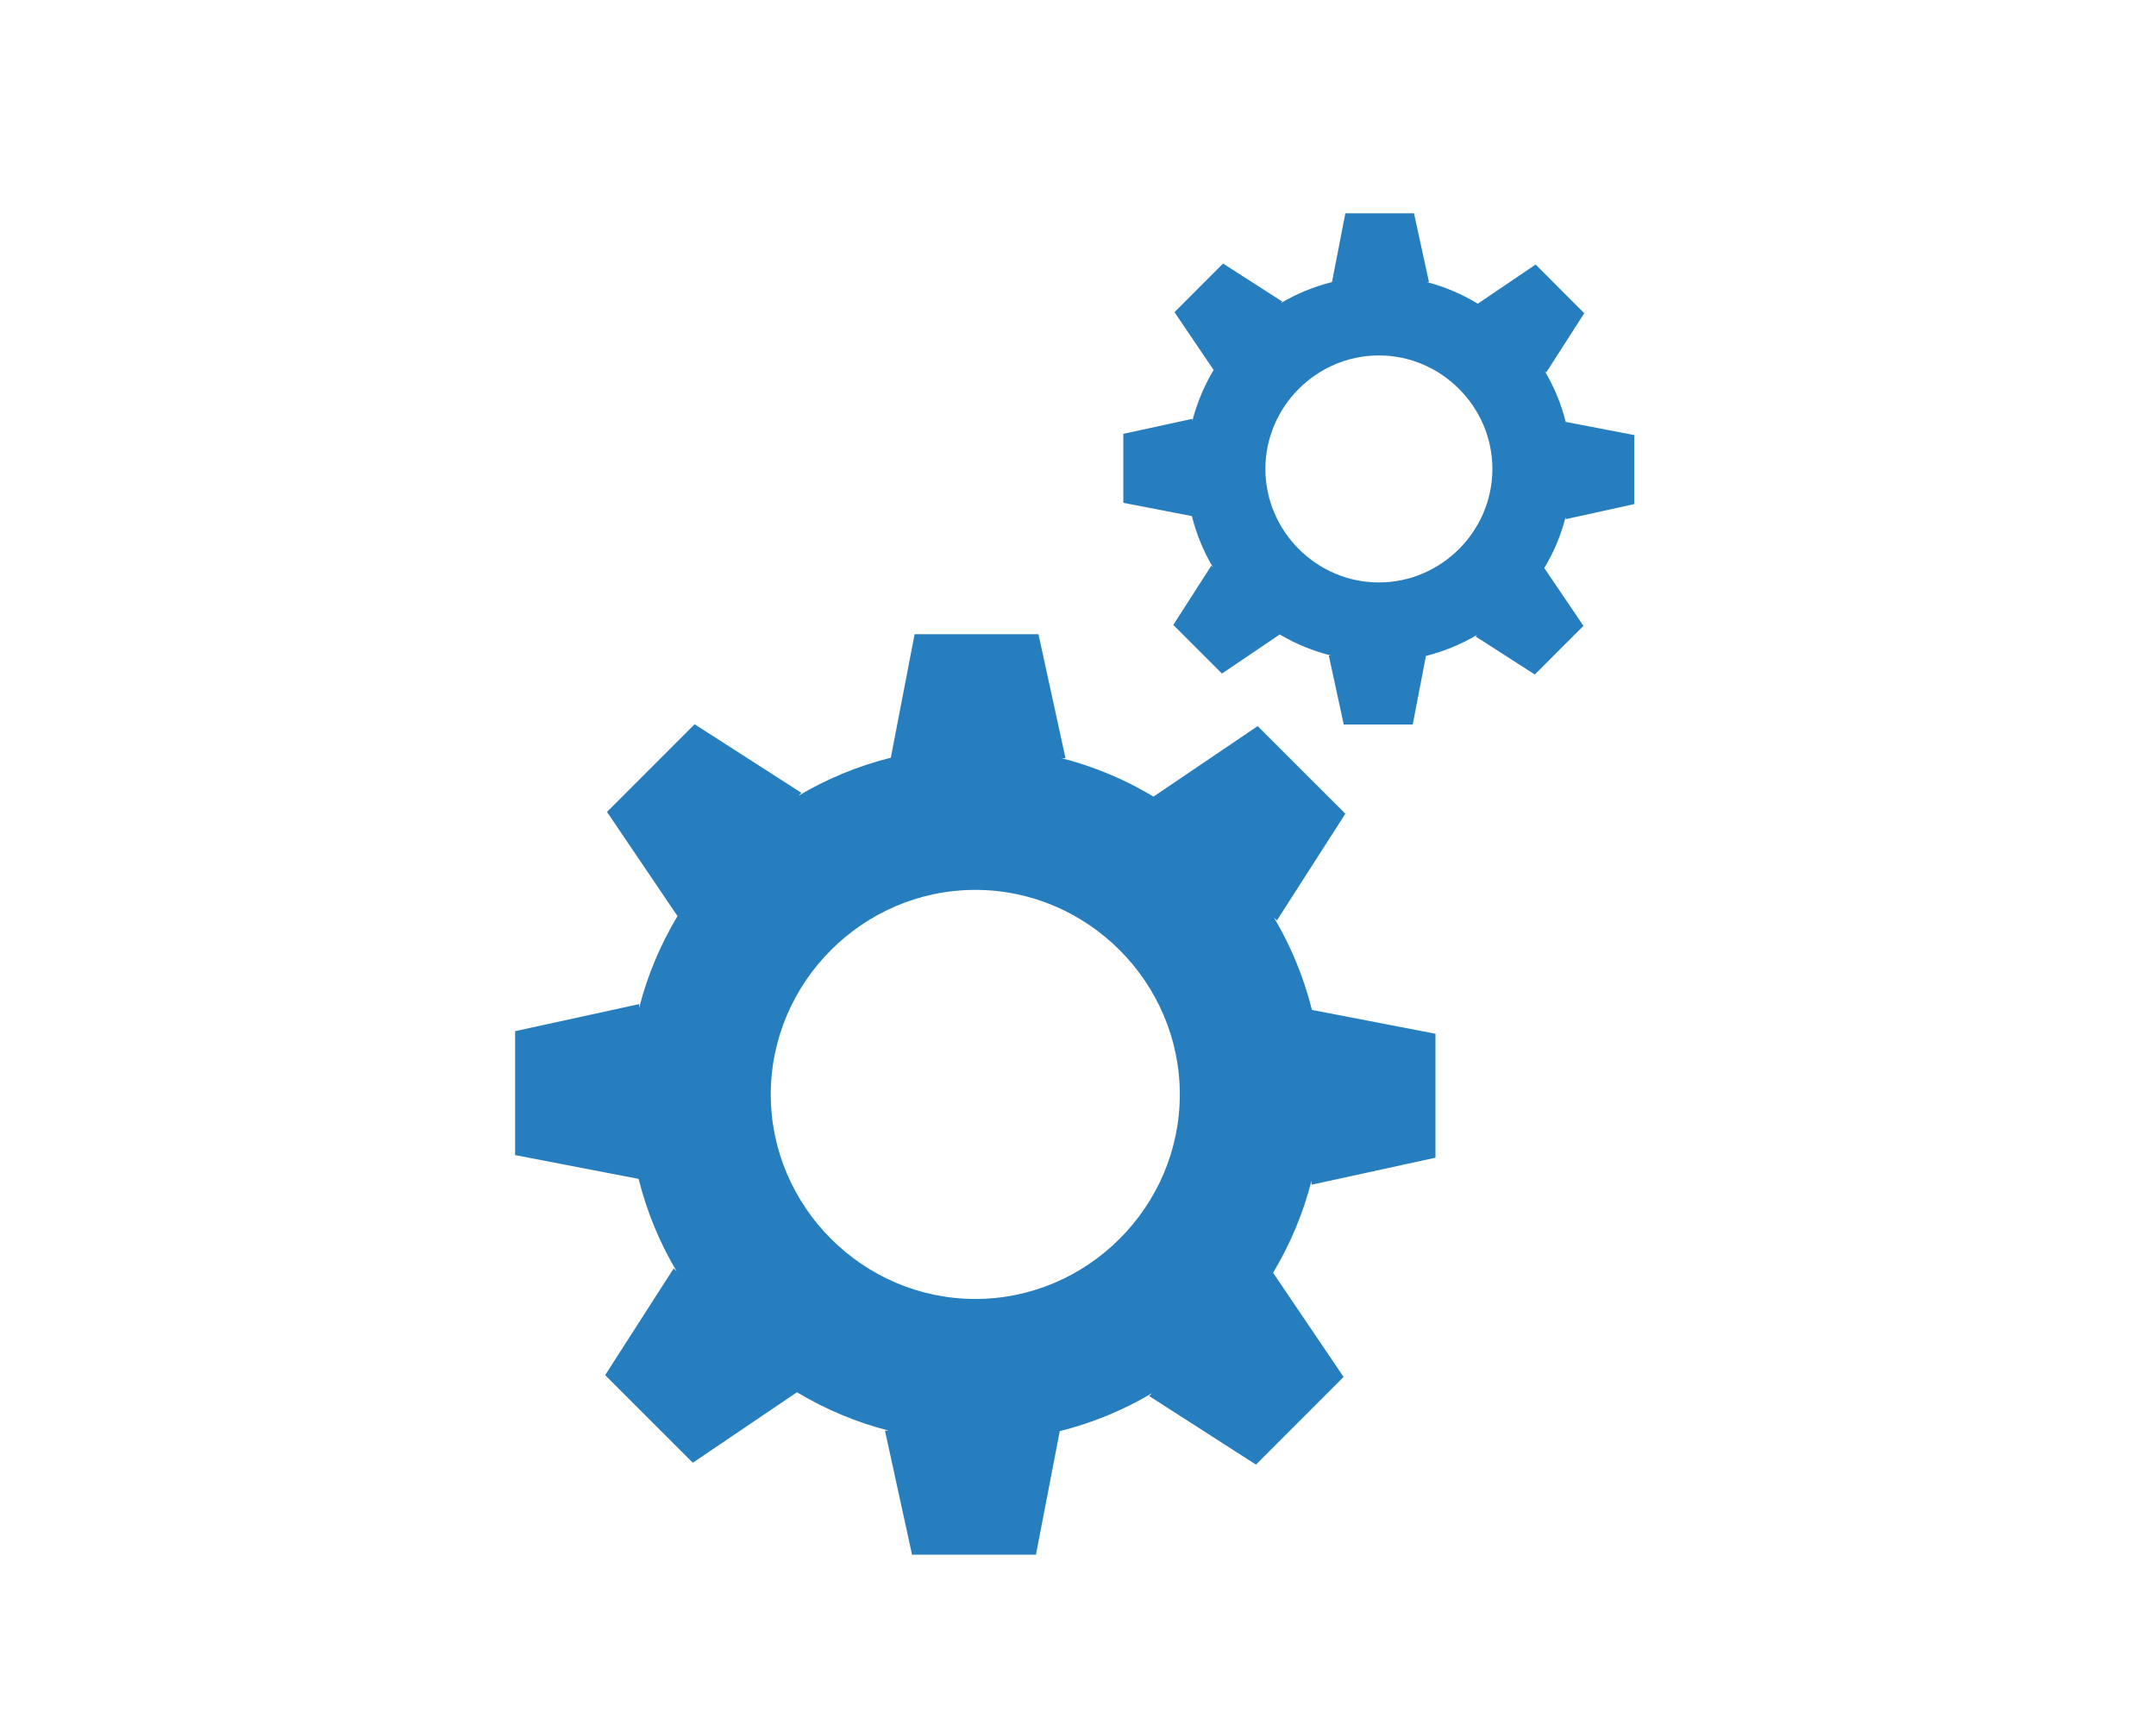
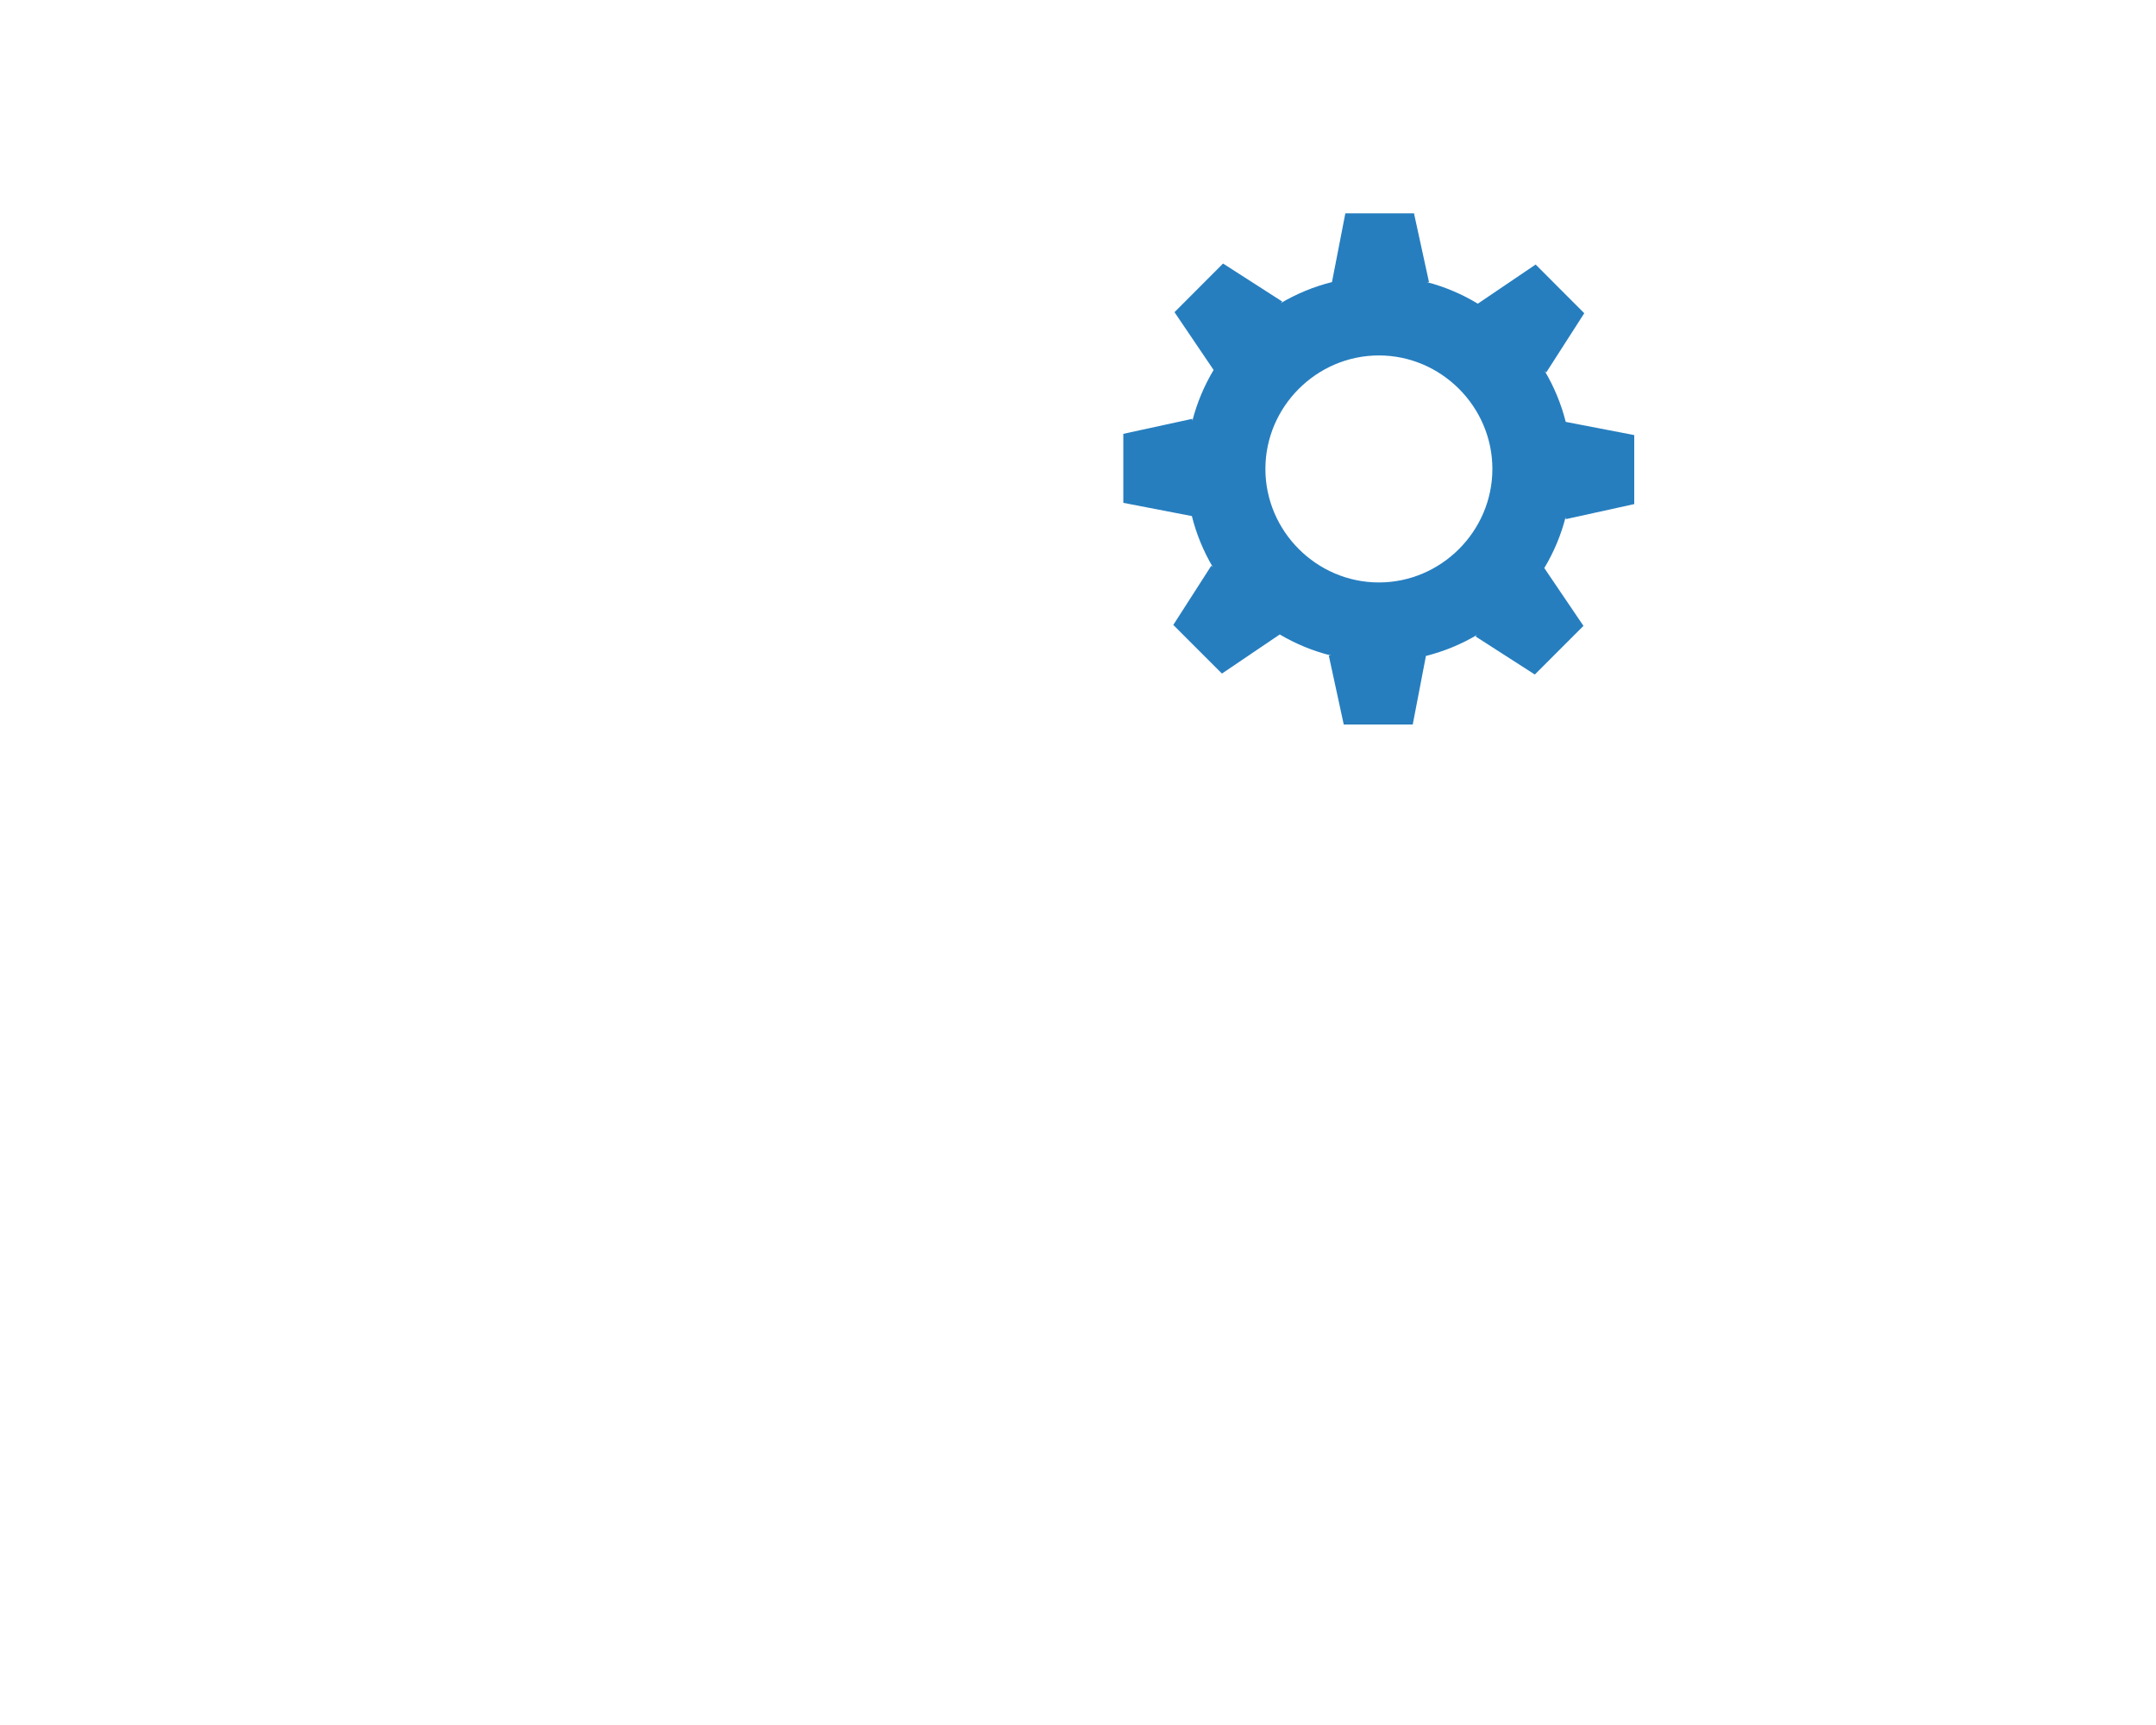
<svg xmlns="http://www.w3.org/2000/svg" width="100%" height="100%" viewBox="0 0 500 400" version="1.1" xml:space="preserve" style="fill-rule:evenodd;clip-rule:evenodd;stroke-linejoin:round;stroke-miterlimit:2;">
  <g id="Beispiele" transform="matrix(1,0,0,1,50,0)">
-     <path d="M282.9,268.45L282.9,239.71L254.26,234.19C252.377,226.664 249.409,219.452 245.45,212.78L246.12,213.45L262,188.69L241.67,168.37L217.51,184.72C210.877,180.731 203.698,177.73 196.2,175.81L197.1,175.81L190.83,147.06L162.11,147.06L156.59,175.7C149.064,177.583 141.852,180.551 135.18,184.51L135.85,183.84L111.09,167.94L90.77,188.27L107.12,212.43C103.129,219.062 100.128,226.241 98.21,233.74L98.21,232.84L69.46,239.11L69.46,267.85L98.1,273.37C99.979,280.898 102.947,288.11 106.91,294.78L106.24,294.11L90.34,318.87L110.67,339.19L134.83,322.84C141.462,326.831 148.641,329.832 156.14,331.75L155.24,331.75L161.51,360.5L190.25,360.5L195.77,331.86C203.296,329.977 210.508,327.009 217.18,323.05L216.51,323.72L241.27,339.62L261.59,319.29L245.24,295.13C249.231,288.498 252.232,281.319 254.15,273.82L254.15,274.72L282.9,268.45ZM176.18,301.21C150.161,301.21 128.75,279.799 128.75,253.78C128.75,227.761 150.161,206.35 176.18,206.35C202.199,206.35 223.61,227.761 223.61,253.78C223.61,253.783 223.61,253.787 223.61,253.79C223.61,279.804 202.204,301.21 176.19,301.21C176.187,301.21 176.183,301.21 176.18,301.21Z" style="fill:rgb(38,126,191);fill-rule:nonzero;" />
    <path d="M329,116.89L329,100.89L313.11,97.83C312.059,93.672 310.412,89.687 308.22,86L308.59,86.37L317.41,72.63L306.13,61.34L292.72,70.42C289.045,68.186 285.063,66.501 280.9,65.42L281.4,65.42L277.92,49.47L262,49.47L258.9,65.41C254.717,66.455 250.709,68.102 247,70.3L247.38,69.93L233.64,61.11L222.38,72.39L231.45,85.79C229.242,89.475 227.578,93.459 226.51,97.62L226.51,97.12L210.51,100.6L210.51,116.6L226.41,119.67C227.451,123.843 229.095,127.842 231.29,131.54L230.92,131.17L222.1,144.91L233.38,156.19L246.79,147.12C250.49,149.312 254.488,150.956 258.66,152L258.16,152L261.63,168L277.63,168L280.69,152.1C284.866,151.053 288.868,149.406 292.57,147.21L292.2,147.58L305.94,156.41L317.22,145.13L308.14,131.72C310.357,128.039 312.024,124.053 313.09,119.89L313.09,120.39L329,116.89ZM269.78,135.06C255.341,135.06 243.46,123.179 243.46,108.74C243.46,94.301 255.341,82.42 269.78,82.42C284.219,82.42 296.1,94.301 296.1,108.74C296.1,123.179 284.219,135.06 269.78,135.06Z" style="fill:rgb(38,126,191);fill-rule:nonzero;" />
  </g>
</svg>